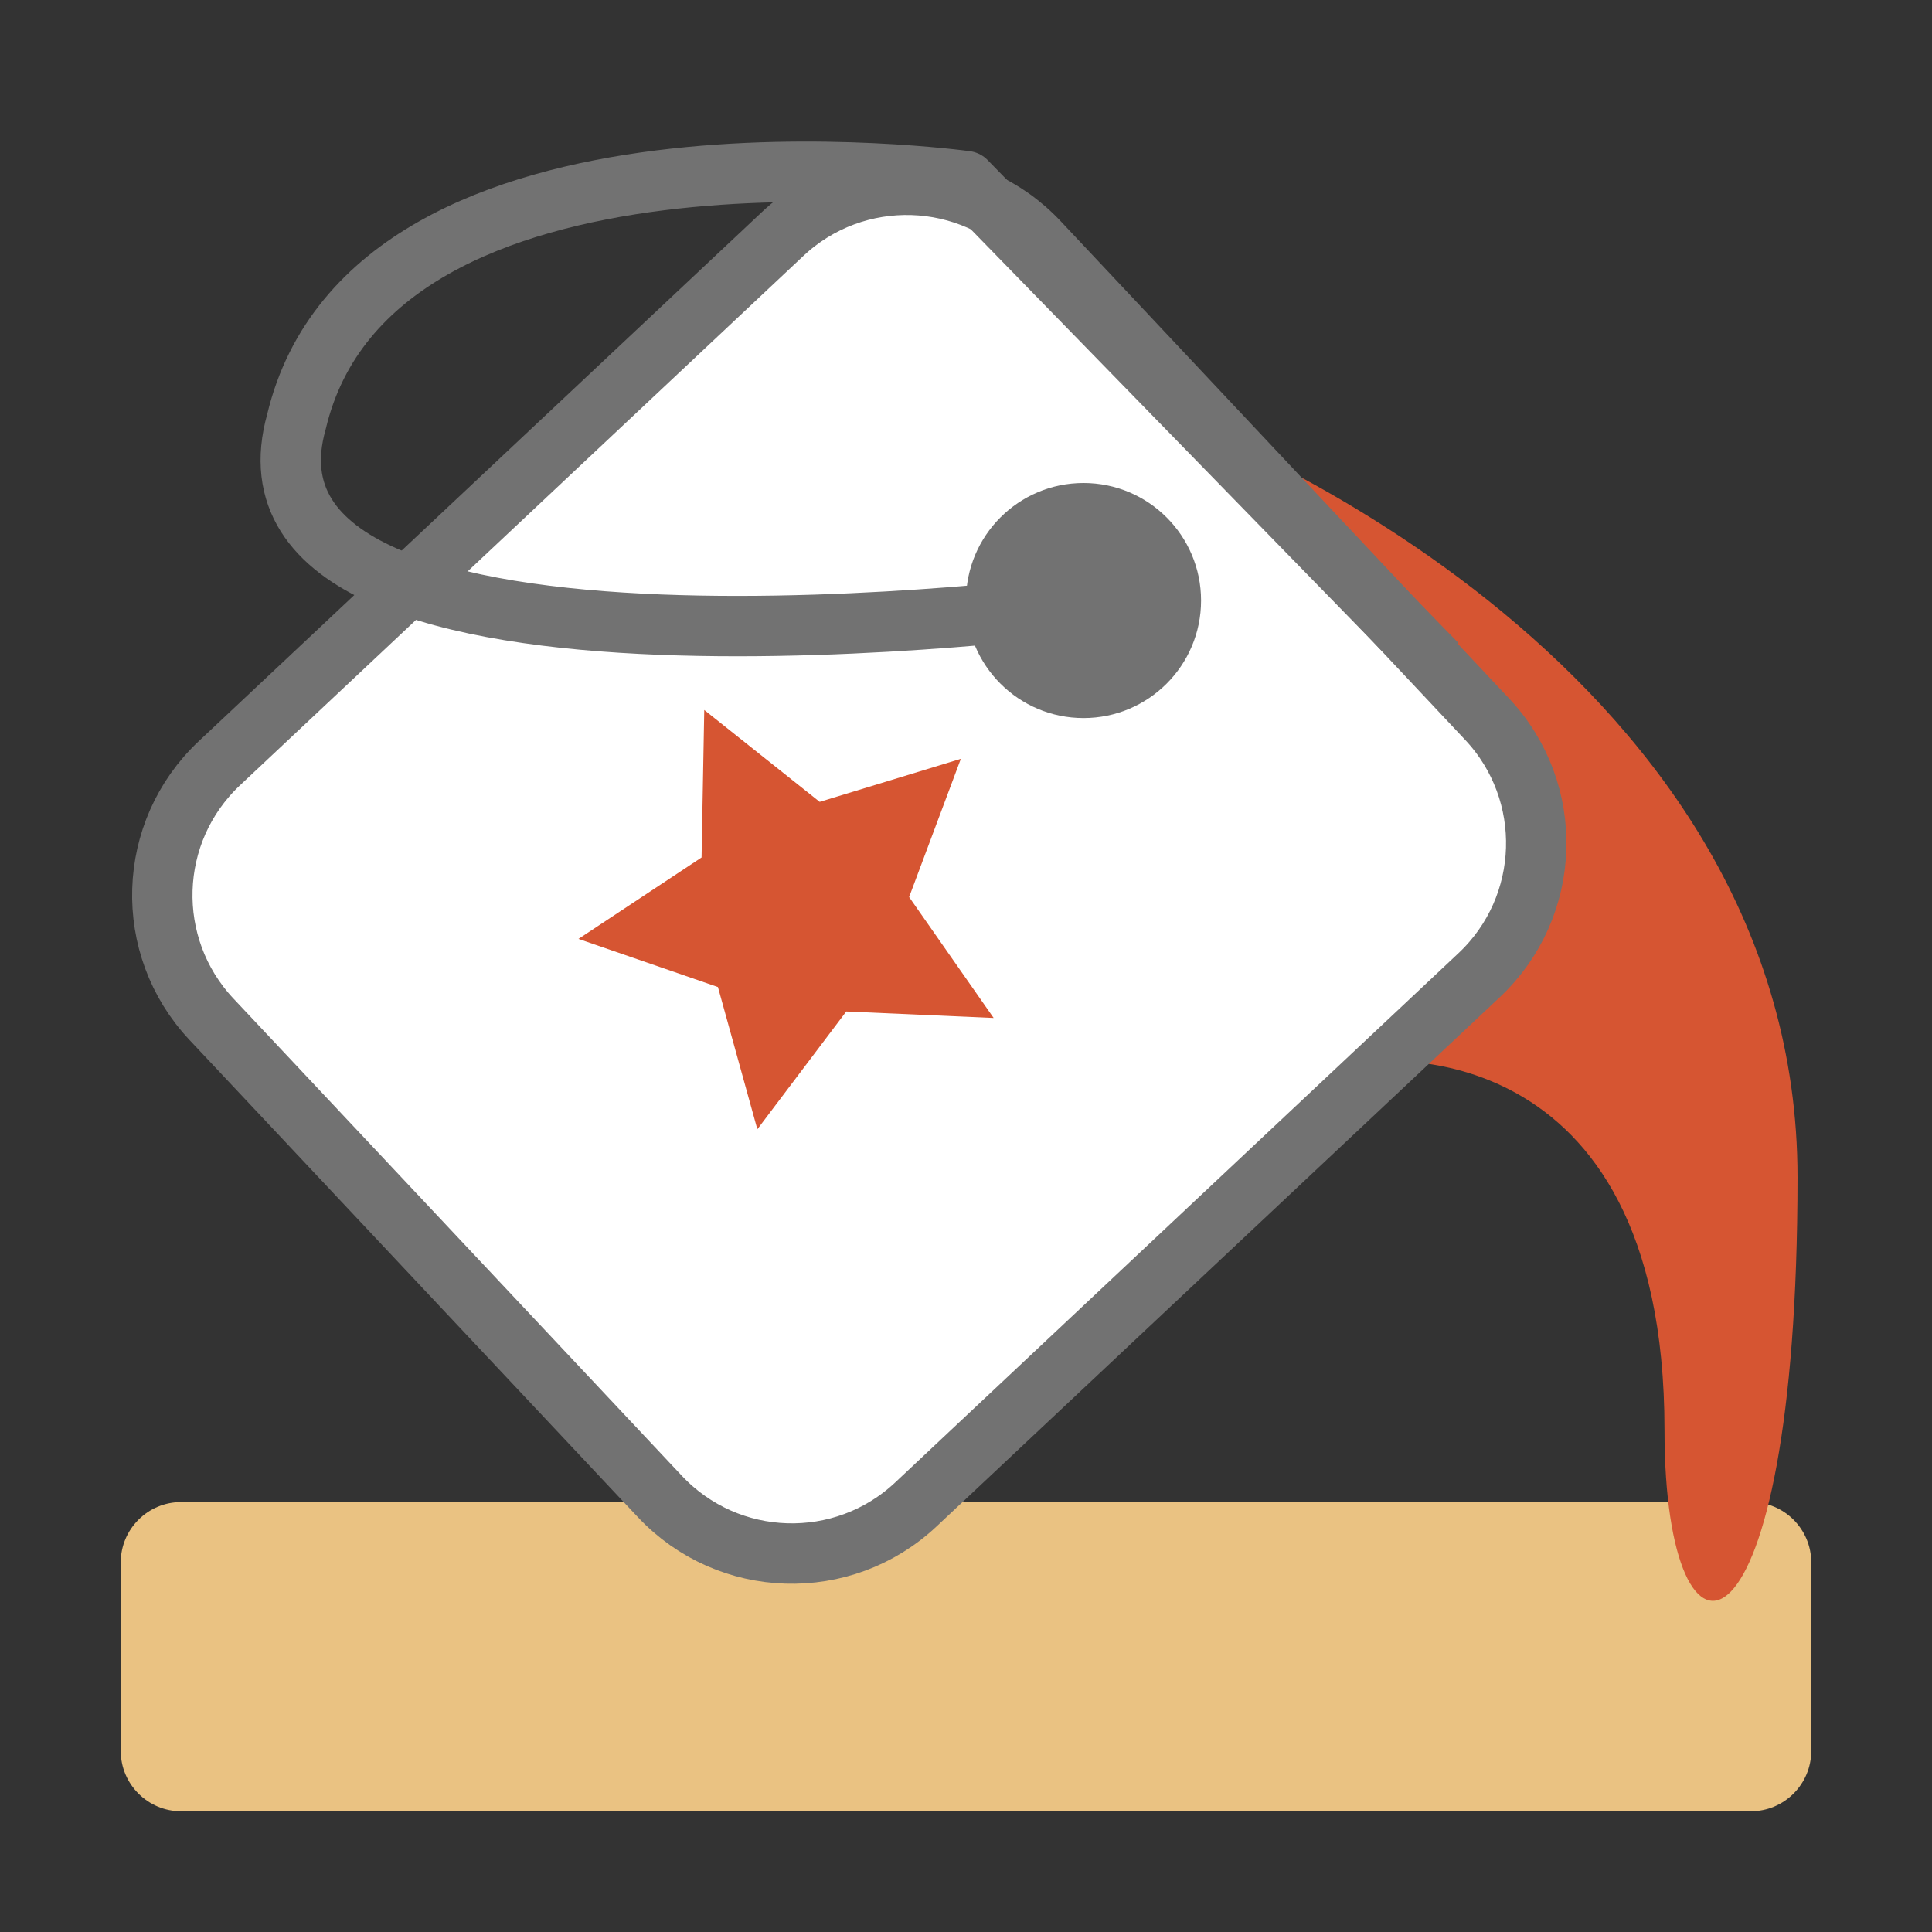
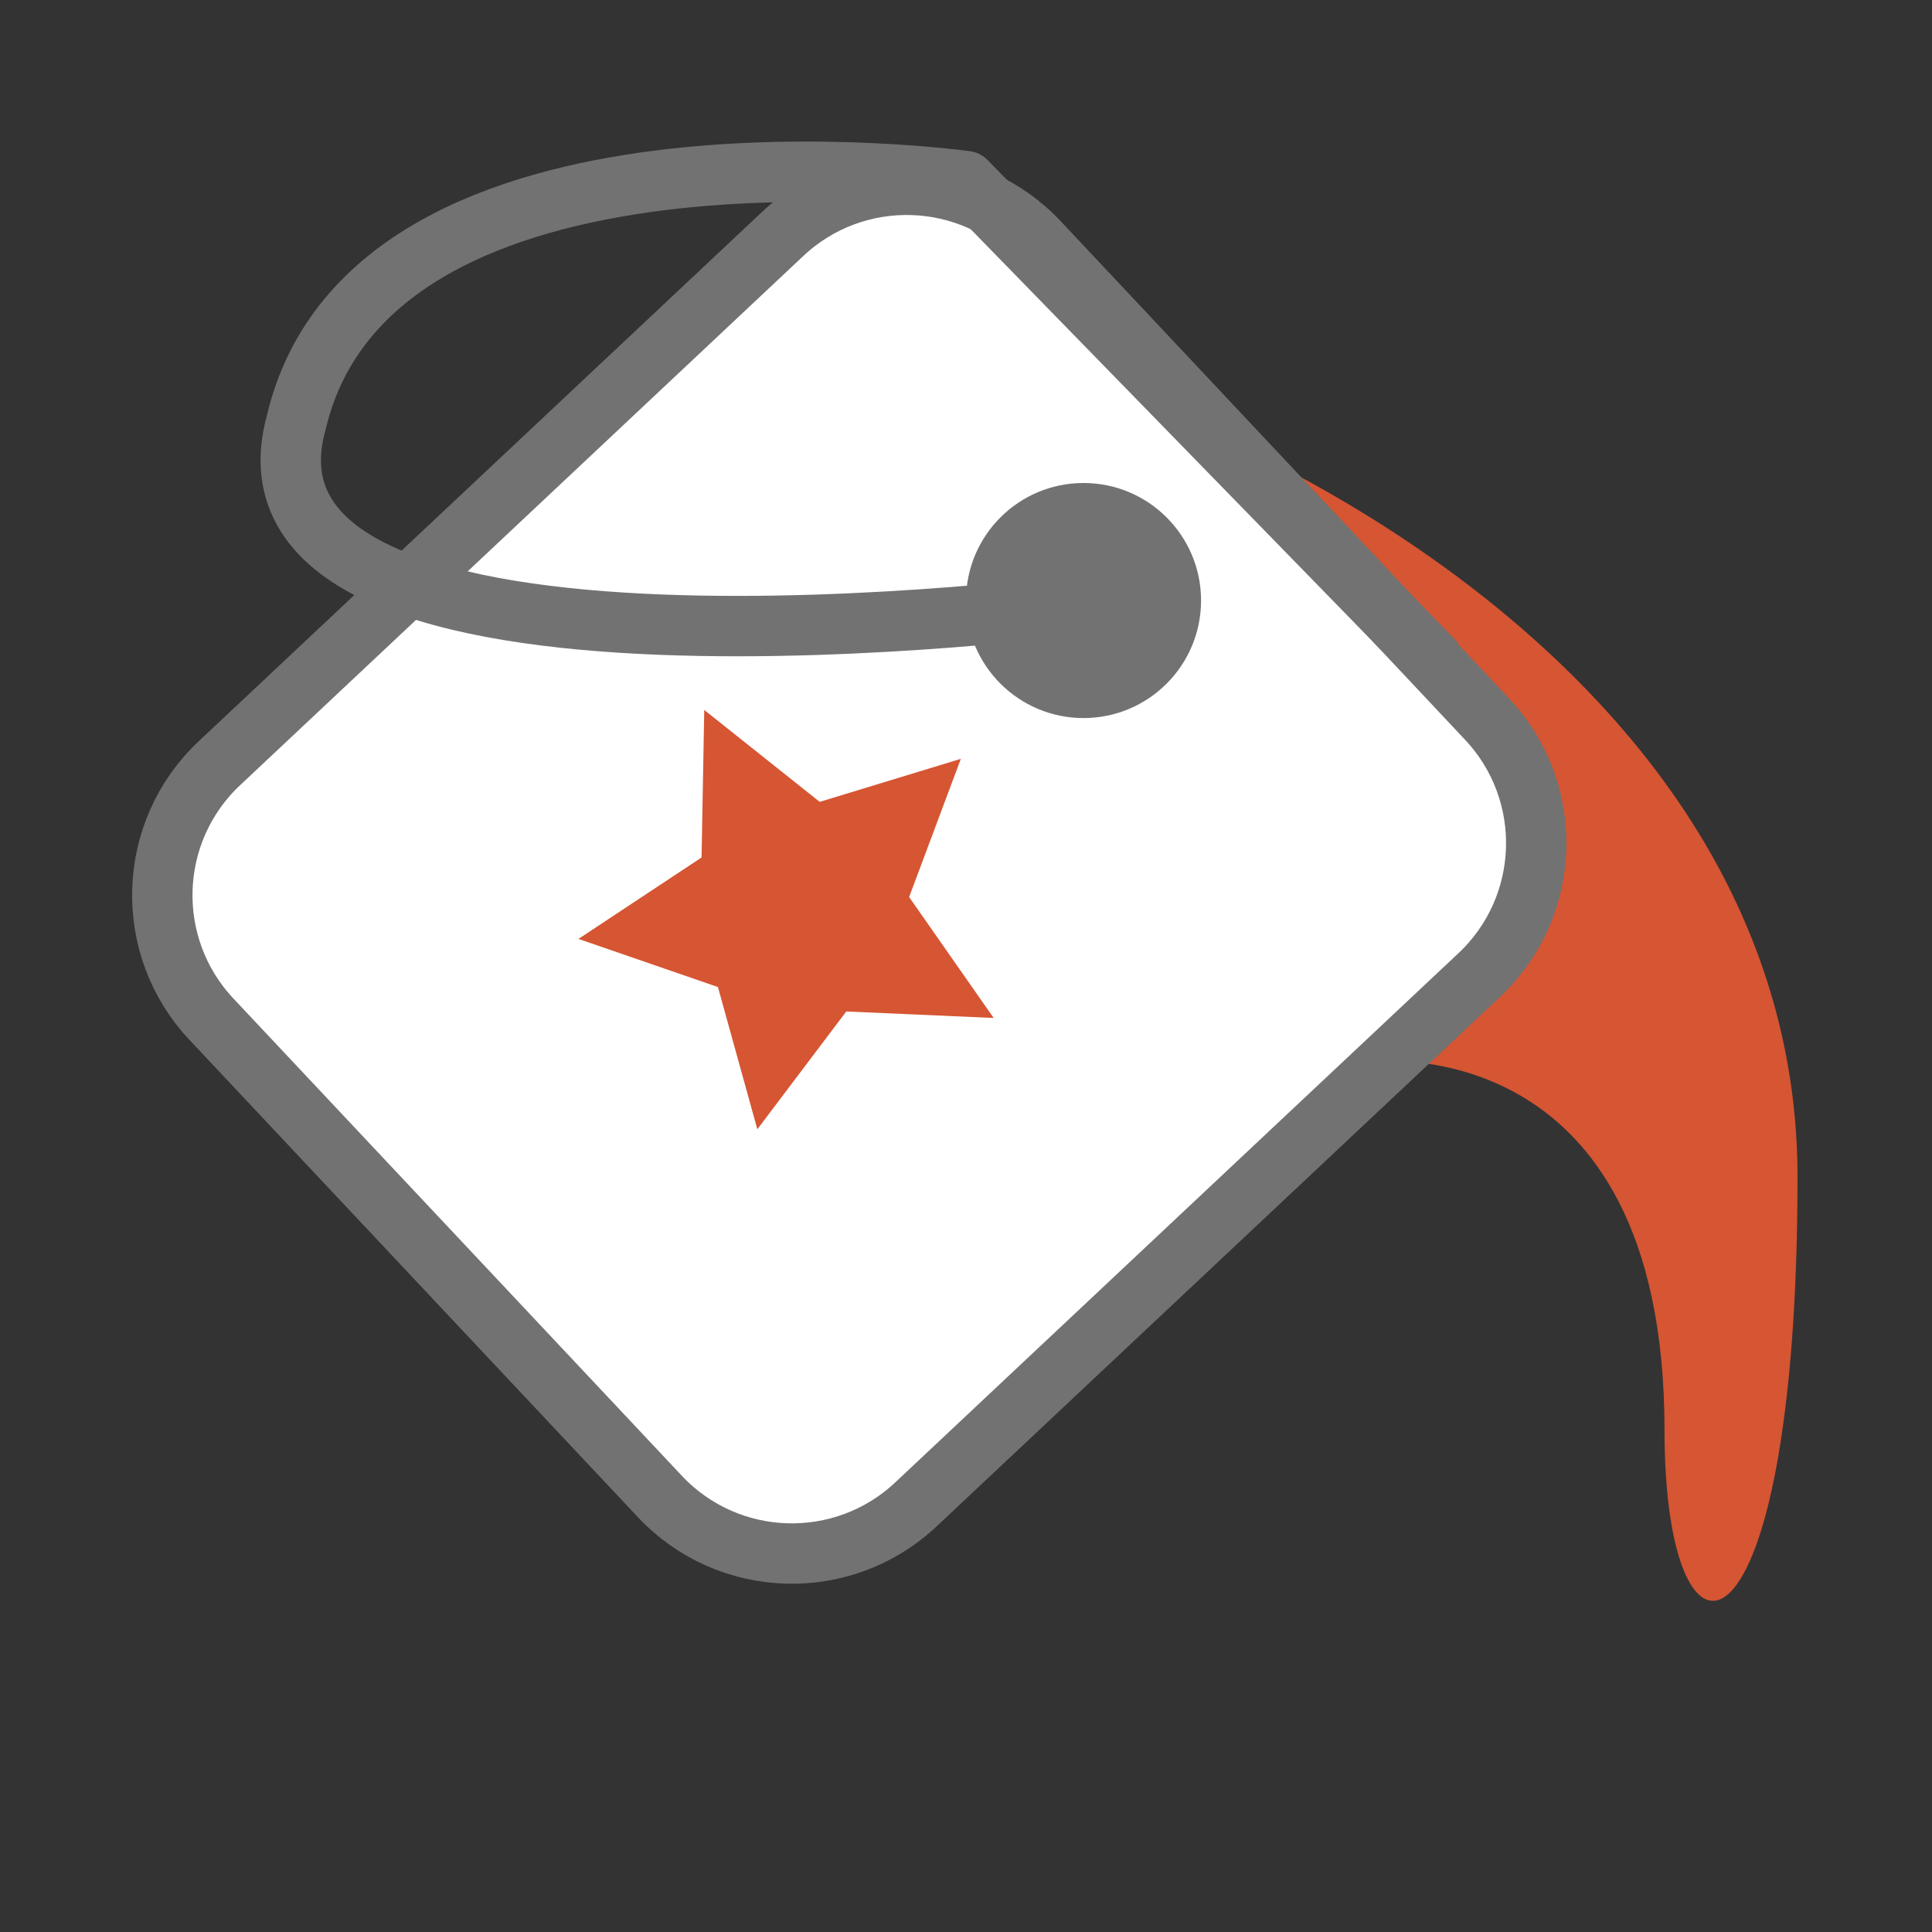
<svg xmlns="http://www.w3.org/2000/svg" width="48" height="48" viewBox="0 0 48 48" fill="none">
  <rect x="0" y="0" width="48" height="48" fill="#333333" stroke="none" />
-   <path d="M3 38.818C3 37.99 3.672 37.318 4.5 37.318H43.5C44.328 37.318 45 37.99 45 38.818V43.5C45 44.329 44.328 45 43.5 45H4.5C3.672 45 3 44.329 3 43.5V38.818Z" fill="#EAC282" />
  <path d="M37.528 20.519L27.536 9.821C30.87 10.704 44.659 16.871 44.659 29.248C44.659 41.638 41.354 42.206 41.354 35.526C41.354 25.442 34.028 26.38 34.028 26.38L37.528 20.519Z" fill="#D65532" />
  <path d="M19.446 5.812C21.257 4.11 24.105 4.199 25.807 6.01L36.947 17.867C38.649 19.678 38.56 22.526 36.749 24.228L22.755 37.377C20.943 39.079 18.095 38.99 16.394 37.179L5.253 25.322C3.551 23.511 3.64 20.663 5.451 18.962L19.446 5.812Z" fill="white" stroke="#727272" stroke-width="1.5" stroke-miterlimit="10" stroke-linejoin="round" />
  <path d="M17.837 24.523L14.372 23.327L17.43 21.304L17.497 17.639L20.365 19.922L23.872 18.853L22.587 22.287L24.687 25.291L21.025 25.13L18.816 28.056L17.837 24.523Z" fill="#D65532" />
  <path d="M27 15C27 15 5.278 17.891 7.365 10.479C9.269 2.456 24 4.5 24 4.5L35.7 16.5" stroke="#727272" stroke-width="1.5" stroke-miterlimit="10" stroke-linejoin="round" />
  <path d="M24 14.92C24 13.307 25.307 12 26.92 12C28.532 12 29.84 13.307 29.84 14.92C29.84 16.533 28.532 17.84 26.92 17.84C25.307 17.84 24 16.533 24 14.92Z" fill="#727272" />
</svg>